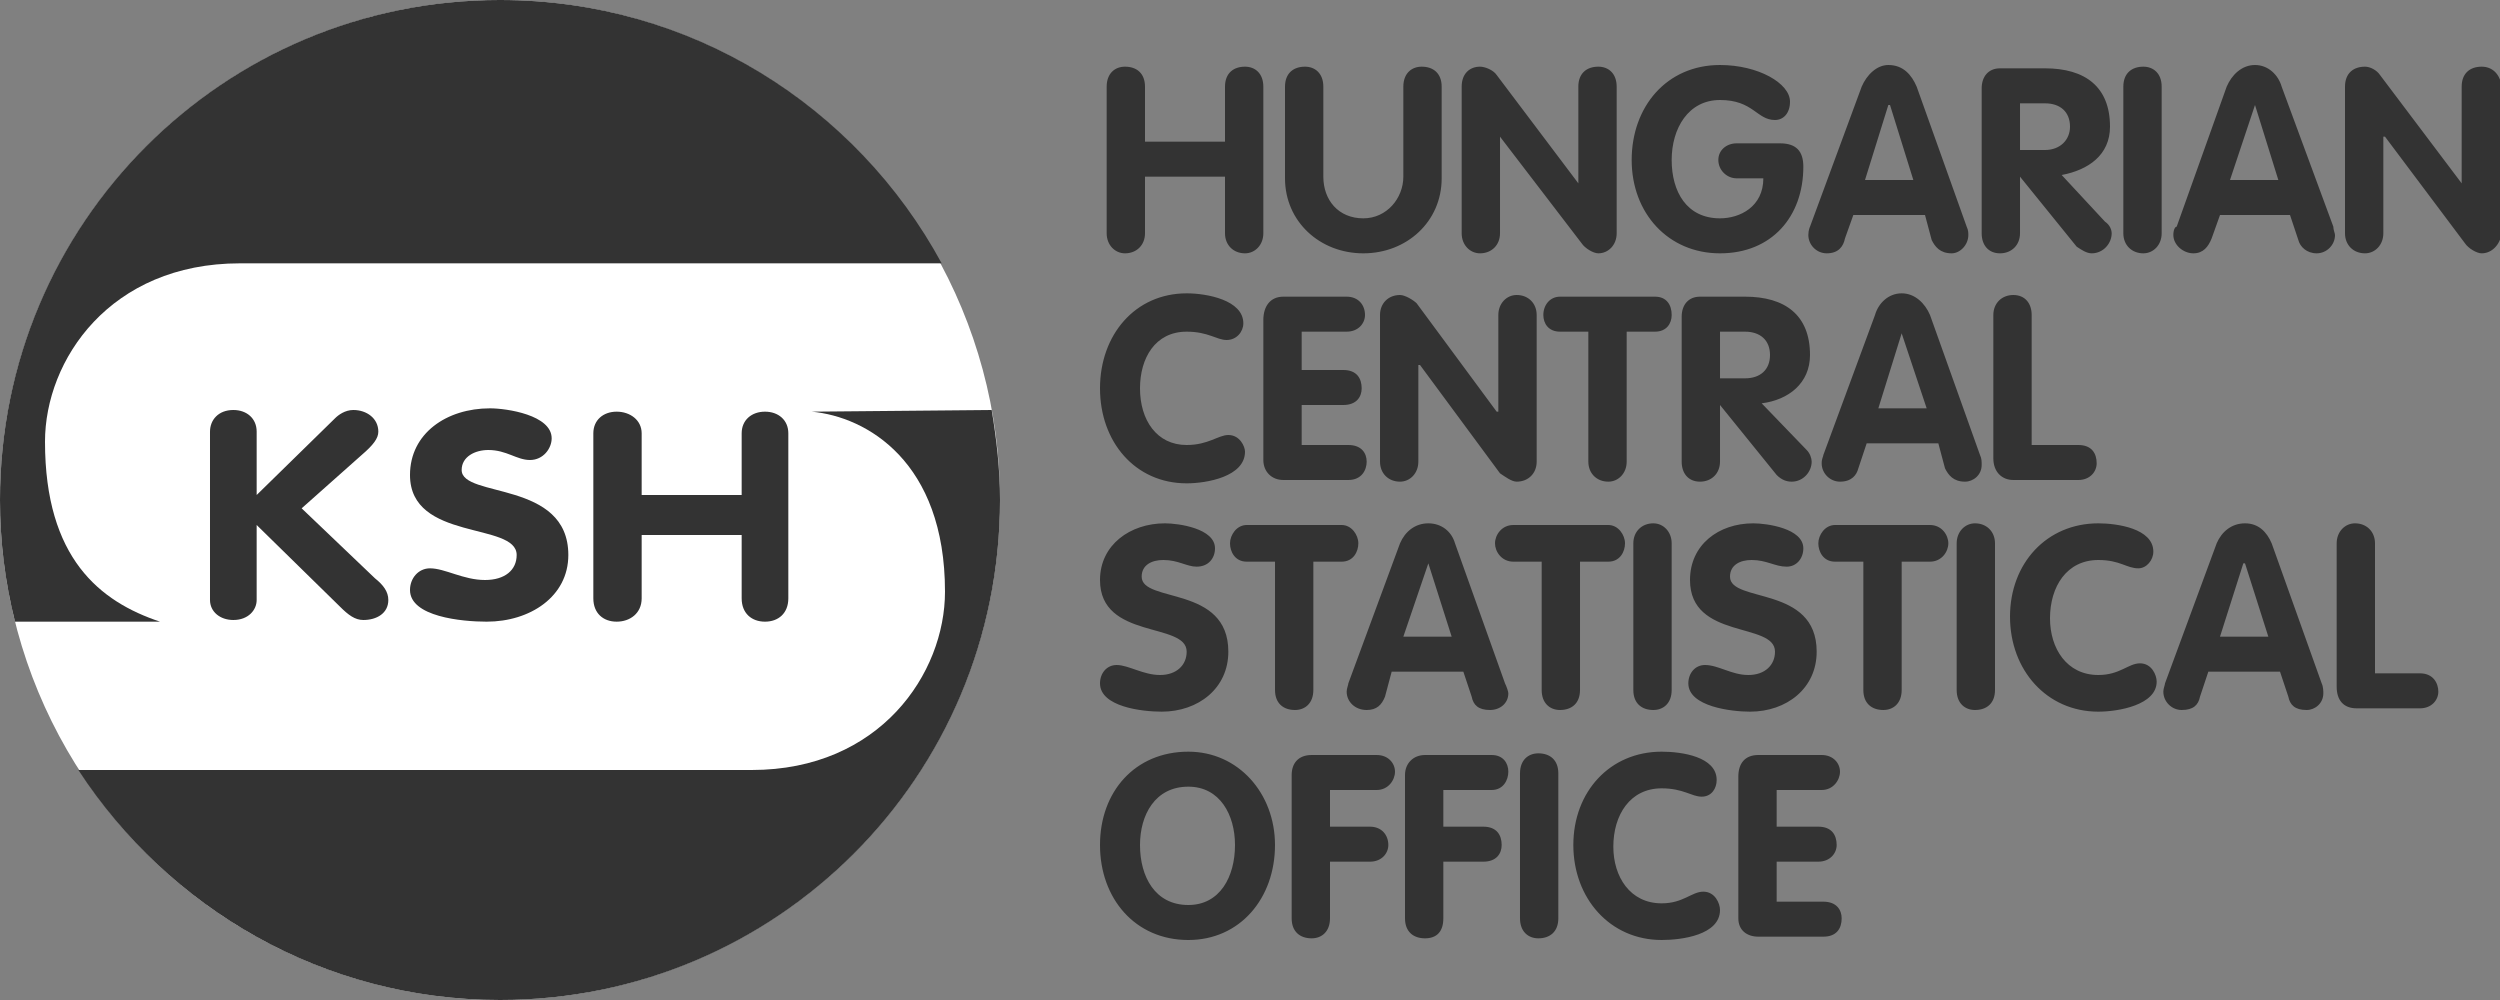
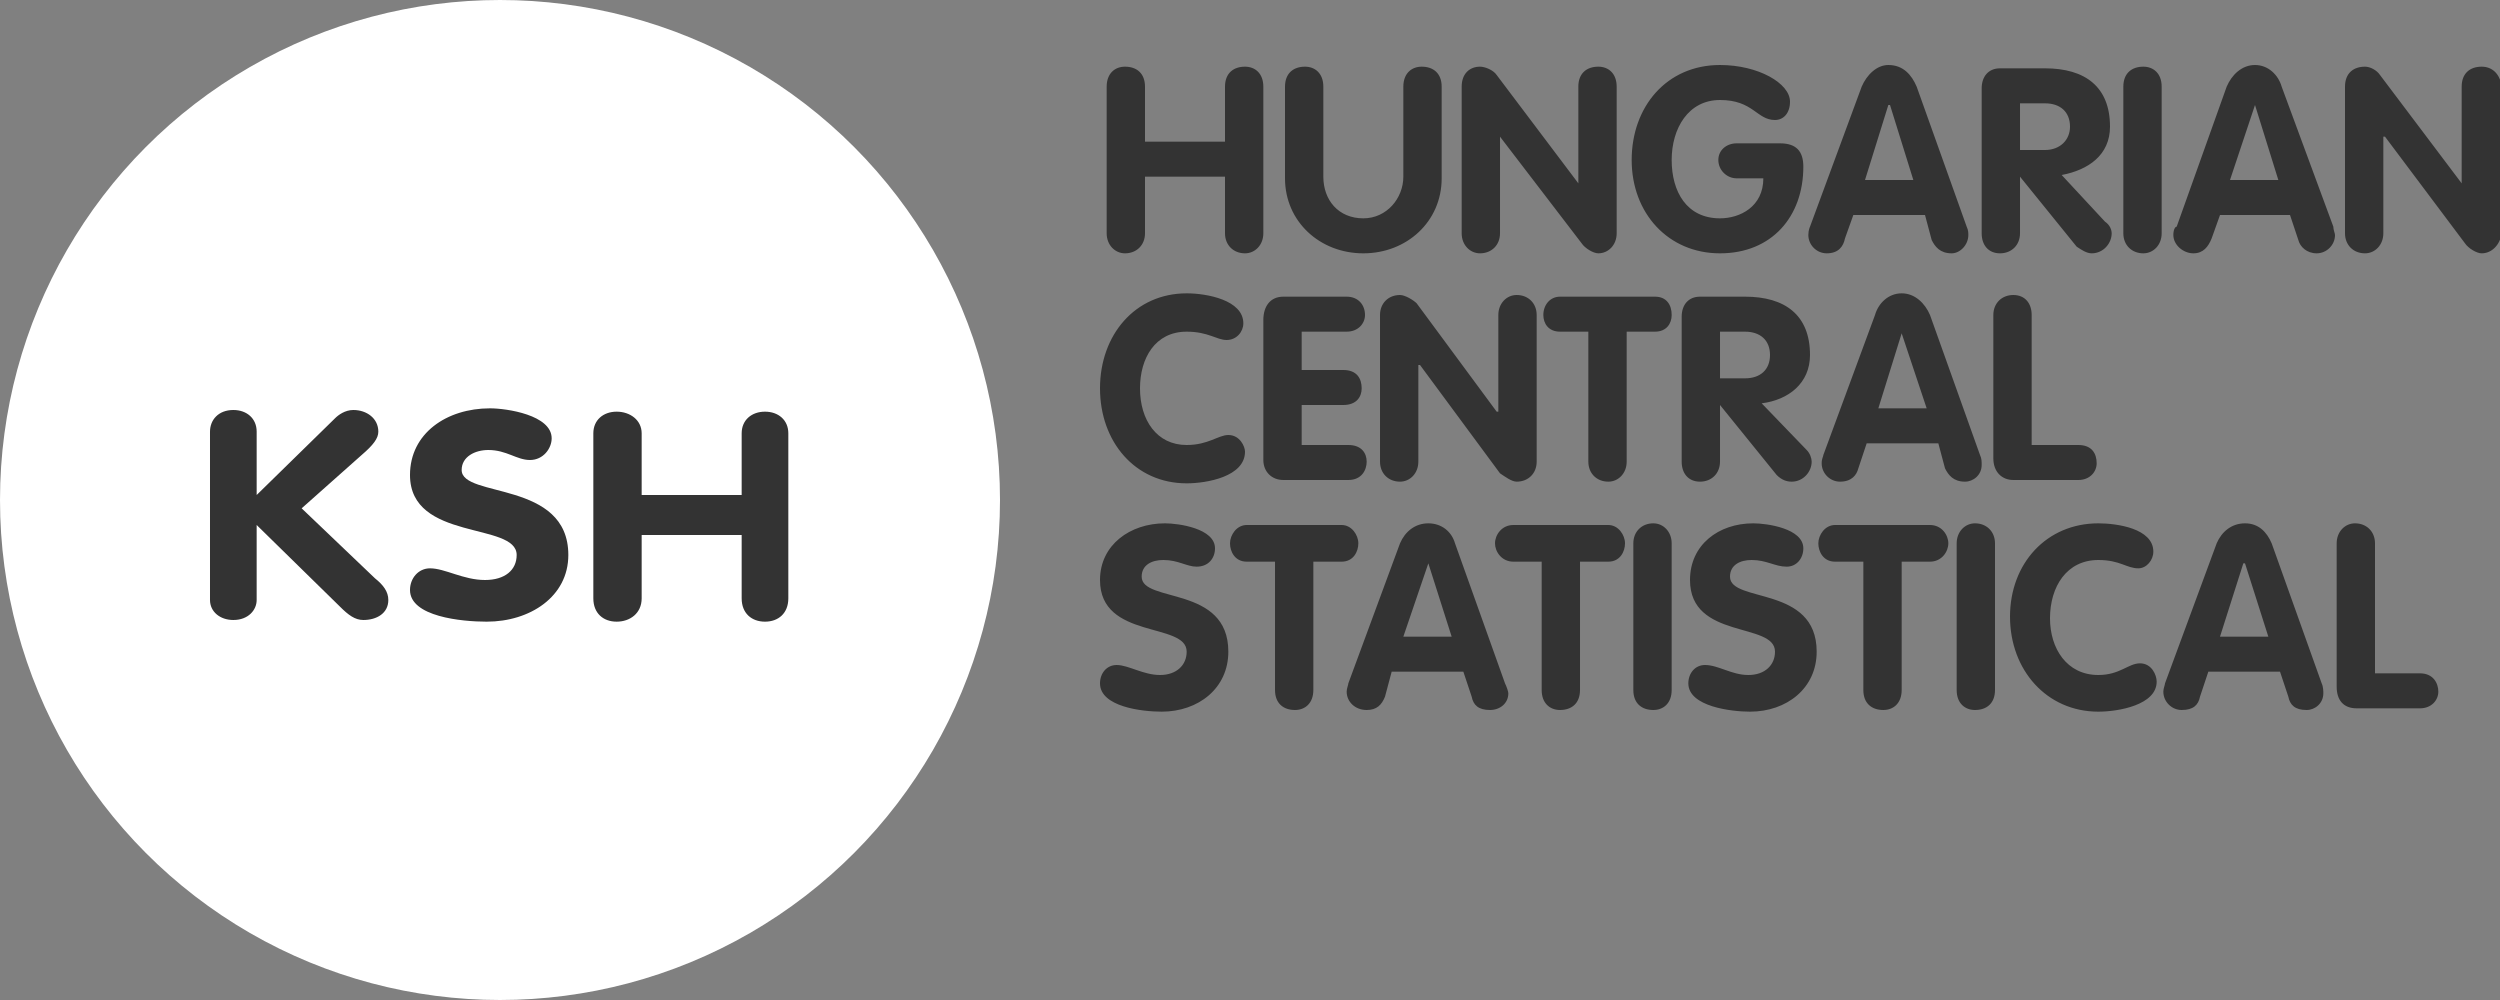
<svg xmlns="http://www.w3.org/2000/svg" xml:space="preserve" viewBox="0 0 1500 600" width="100%" height="100%" version="1.1" shape-rendering="geometricPrecision" image-rendering="optimizeQuality">
  <rect x="0" y="0" width="1500" height="600" fill="#808080" stroke="none" />
  <g>
    <circle fill="#FFFFFF" cx="300" cy="300" r="300" />
-     <path fill="#333333" d="M300 0c115,0 214,64 265,158 -141,0 -281,0 -421,0 -78,0 -117,58 -117,107 0,70 33,96 69,108l-86 0 -1 0 0 0c-6,-24 -9,-48 -9,-73 0,-166 134,-300 300,-300zm295 246c3,18 5,36 5,54 0,166 -134,300 -300,300 -106,0 -199,-55 -253,-138 135,0 269,0 404,0 77,0 116,-58 116,-107 0,-78 -47,-105 -80,-108l108 -1z" />
    <path fill="#333333" d="M356 260c0,-8 6,-13 14,-13 8,0 15,5 15,13l0 37 60 0 0 -37c0,-8 6,-13 14,-13 8,0 14,5 14,13l0 99c0,9 -6,14 -14,14 -8,0 -14,-5 -14,-14l0 -38 -60 0 0 38c0,9 -7,14 -15,14 -8,0 -14,-5 -14,-14l0 -99zm-230 -1c0,-7 5,-13 14,-13 8,0 14,5 14,13l0 38 47 -46c2,-2 6,-5 11,-5 8,0 15,5 15,13 0,4 -3,8 -10,14l-36 32 44 42c5,4 8,8 8,13 0,8 -7,12 -15,12 -5,0 -9,-3 -14,-8l-50 -49 0 45c0,6 -5,12 -14,12 -8,0 -14,-5 -14,-12l0 -101zm205 4c0,6 -5,13 -13,13 -8,0 -14,-6 -25,-6 -8,0 -16,4 -16,12 0,17 64,6 64,51 0,25 -23,40 -49,40 -15,0 -46,-3 -46,-19 0,-7 5,-13 12,-13 9,0 20,7 33,7 12,0 19,-6 19,-15 0,-20 -64,-8 -64,-48 0,-25 22,-40 48,-40 10,0 37,4 37,18z" />
    <path fill="#333333" d="M664 52c0,-8 5,-12 11,-12 7,0 12,4 12,12l0 33 48 0 0 -33c0,-8 5,-12 12,-12 6,0 11,4 11,12l0 88c0,7 -5,12 -11,12 -7,0 -12,-5 -12,-12l0 -34 -48 0 0 34c0,7 -5,12 -12,12 -6,0 -11,-5 -11,-12l0 -88zm743 0c0,-8 5,-12 12,-12 3,0 7,2 9,5l49 65 0 0 0 -58c0,-8 5,-12 12,-12 6,0 11,4 12,12l0 88c-1,7 -6,12 -12,12 -3,0 -8,-3 -10,-6l-48 -64 -1 0 0 58c0,7 -5,12 -11,12 -7,0 -12,-5 -12,-12l0 -88zm-69 56l29 0 -14 -45 0 0 -15 45zm-2 -56c3,-7 9,-13 17,-13 8,0 14,6 16,13l31 84c0,2 1,4 1,5 0,6 -5,11 -11,11 -6,0 -10,-4 -11,-8l-5 -15 -42 0 -5 14c-2,5 -5,9 -11,9 -6,0 -12,-5 -12,-11 0,-3 1,-5 2,-5l30 -84zm-62 0c0,-8 5,-12 12,-12 6,0 11,4 11,12l0 88c0,7 -5,12 -11,12 -7,0 -12,-5 -12,-12l0 -88zm-62 38l15 0c9,0 15,-6 15,-14 0,-9 -6,-14 -15,-14l-15 0 0 28zm-23 -37c0,-7 4,-12 11,-12l27 0c24,0 39,11 39,35 0,17 -13,26 -29,29l26 28c3,2 4,5 4,7 0,6 -5,12 -12,12 -3,0 -6,-2 -9,-4l-34 -42 0 0 0 34c0,7 -5,12 -12,12 -7,0 -11,-5 -11,-12l0 -87zm-70 55l29 0 -14 -45 -1 0 -14 45zm-2 -56c3,-7 9,-13 16,-13 9,0 14,6 17,13l30 84c1,2 1,4 1,5 0,6 -5,11 -10,11 -7,0 -10,-4 -12,-8l-4 -15 -43 0 -5 14c-1,5 -4,9 -11,9 -6,0 -11,-5 -11,-11 0,-3 1,-5 1,-5l31 -84zm-49 34c10,0 14,5 14,14 0,30 -19,52 -50,52 -31,0 -53,-24 -53,-56 0,-32 21,-57 53,-57 23,0 42,11 42,22 0,7 -4,11 -9,11 -11,0 -13,-12 -33,-12 -19,0 -29,17 -29,36 0,19 9,35 29,35 12,0 26,-7 26,-24l-16 0c-6,0 -11,-5 -11,-11 0,-6 5,-10 11,-10l26 0zm-191 -34c0,-8 5,-12 11,-12 3,0 8,2 10,5l49 65 0 0 0 -58c0,-8 5,-12 12,-12 6,0 11,4 11,12l0 88c0,7 -5,12 -11,12 -3,0 -8,-3 -10,-6l-49 -64 0 0 0 58c0,7 -5,12 -12,12 -6,0 -11,-5 -11,-12l0 -88zm-106 0c0,-8 5,-12 12,-12 6,0 11,4 11,12l0 54c0,14 9,25 24,25 14,0 24,-12 24,-25l0 -54c0,-8 5,-12 11,-12 7,0 12,4 12,12l0 55c0,26 -21,45 -47,45 -26,0 -47,-19 -47,-45l0 -55z" />
    <path fill="#333333" d="M712 176c12,0 34,4 34,18 0,5 -4,10 -10,10 -6,0 -11,-5 -24,-5 -19,0 -28,16 -28,34 0,19 10,34 28,34 13,0 19,-6 25,-6 7,0 10,7 10,10 0,15 -23,19 -35,19 -31,0 -52,-25 -52,-57 0,-32 21,-57 52,-57zm484 13c0,-7 5,-12 12,-12 7,0 11,5 11,12l0 78 28 0c8,0 11,5 11,11 0,5 -4,10 -11,10l-39 0c-7,0 -12,-5 -12,-13l0 -86zm-69 56l29 0 -15 -45 0 0 -14 45zm-2 -56c2,-7 8,-13 16,-13 8,0 14,6 17,13l30 84c1,2 1,4 1,6 0,6 -5,10 -10,10 -7,0 -10,-4 -12,-8l-4 -15 -43 0 -5 15c-1,4 -4,8 -11,8 -6,0 -11,-5 -11,-11 0,-3 1,-4 1,-5l31 -84zm-93 38l15 0c9,0 15,-5 15,-14 0,-9 -6,-14 -15,-14l-15 0 0 28zm-23 -37c0,-7 4,-12 11,-12l27 0c24,0 39,11 39,35 0,17 -13,27 -29,29l27 28c2,2 3,5 3,7 0,6 -5,12 -12,12 -3,0 -6,-1 -9,-4l-34 -42 0 0 0 34c0,7 -5,12 -12,12 -7,0 -11,-5 -11,-12l0 -87zm-56 9l-17 0c-7,0 -10,-5 -10,-10 0,-6 4,-11 10,-11l57 0c7,0 10,5 10,11 0,5 -3,10 -10,10l-17 0 0 78c0,7 -5,12 -11,12 -7,0 -12,-5 -12,-12l0 -78zm-125 -10c0,-7 5,-12 12,-12 3,0 8,3 10,5l48 65 1 0 0 -58c0,-7 5,-12 11,-12 7,0 12,5 12,12l0 88c0,7 -5,12 -12,12 -3,0 -7,-3 -10,-5l-48 -65 -1 0 0 58c0,7 -5,12 -11,12 -7,0 -12,-5 -12,-12l0 -88zm-70 3c0,-8 4,-14 12,-14l38 0c7,0 11,5 11,11 0,5 -4,10 -11,10l-27 0 0 23 25 0c8,0 11,5 11,11 0,5 -3,10 -11,10l-25 0 0 24 28 0c8,0 11,5 11,10 0,5 -3,11 -11,11l-39 0c-7,0 -12,-5 -12,-12l0 -84z" />
    <path fill="#333333" d="M729 329c0,6 -4,11 -11,11 -6,0 -11,-4 -20,-4 -7,0 -13,3 -13,10 0,16 52,5 52,45 0,22 -18,36 -40,36 -12,0 -37,-3 -37,-17 0,-6 4,-11 10,-11 7,0 16,6 26,6 10,0 16,-6 16,-14 0,-18 -52,-7 -52,-43 0,-21 18,-34 39,-34 8,0 30,3 30,15zm673 -3c0,-7 5,-12 11,-12 7,0 12,5 12,12l0 78 27 0c8,0 11,6 11,11 0,5 -4,10 -11,10l-38 0c-8,0 -12,-5 -12,-13l0 -86zm-70 56l29 0 -14 -44 -1 0 -14 44zm-2 -56c3,-7 9,-12 17,-12 8,0 13,5 16,12l30 84c1,2 1,5 1,6 0,6 -5,10 -10,10 -7,0 -10,-3 -11,-8l-5 -15 -43 0 -5 15c-1,5 -4,8 -11,8 -6,0 -11,-5 -11,-11 0,-2 1,-4 1,-5l31 -84zm-71 -12c11,0 33,3 33,17 0,5 -4,10 -9,10 -7,0 -11,-5 -24,-5 -19,0 -29,16 -29,35 0,18 10,34 29,34 13,0 18,-7 25,-7 7,0 10,7 10,11 0,14 -23,18 -35,18 -31,0 -53,-25 -53,-57 0,-32 22,-56 53,-56zm-85 12c0,-7 5,-12 11,-12 7,0 12,5 12,12l0 88c0,8 -5,12 -12,12 -6,0 -11,-4 -11,-12l0 -88zm-56 11l-17 0c-7,0 -10,-6 -10,-11 0,-5 4,-11 10,-11l57 0c7,0 11,6 11,11 0,5 -4,11 -11,11l-17 0 0 77c0,8 -5,12 -11,12 -7,0 -12,-4 -12,-12l0 -77zm-36 -8c0,6 -4,11 -10,11 -7,0 -12,-4 -21,-4 -7,0 -13,3 -13,10 0,16 52,5 52,45 0,22 -18,36 -40,36 -11,0 -37,-3 -37,-17 0,-6 4,-11 10,-11 8,0 16,6 26,6 10,0 16,-6 16,-14 0,-18 -51,-7 -51,-43 0,-21 17,-34 38,-34 8,0 30,3 30,15zm-102 -3c0,-7 5,-12 12,-12 6,0 11,5 11,12l0 88c0,8 -5,12 -11,12 -7,0 -12,-4 -12,-12l0 -88zm-55 11l-17 0c-7,0 -11,-6 -11,-11 0,-5 4,-11 11,-11l57 0c6,0 10,6 10,11 0,5 -3,11 -10,11l-17 0 0 77c0,8 -5,12 -12,12 -6,0 -11,-4 -11,-12l0 -77zm-83 45l29 0 -14 -44 0 0 -15 44zm-2 -56c3,-7 9,-12 17,-12 8,0 14,5 16,12l30 84c1,2 2,5 2,6 0,6 -5,10 -11,10 -7,0 -10,-3 -11,-8l-5 -15 -43 0 -4 15c-2,5 -5,8 -11,8 -7,0 -12,-5 -12,-11 0,-2 1,-4 1,-5l31 -84zm-75 11l-17 0c-7,0 -10,-6 -10,-11 0,-5 4,-11 10,-11l57 0c6,0 10,6 10,11 0,5 -3,11 -10,11l-17 0 0 77c0,8 -5,12 -11,12 -7,0 -12,-4 -12,-12l0 -77z" />
-     <path fill="#333333" d="M741 507c0,-18 -9,-35 -28,-35 -20,0 -29,17 -29,35 0,19 9,36 29,36 19,0 28,-17 28,-36zm302 -41c0,-8 4,-13 12,-13l38 0c7,0 11,5 11,10 0,5 -4,11 -11,11l-27 0 0 22 25 0c8,0 11,5 11,11 0,5 -4,10 -11,10l-25 0 0 24 28 0c8,0 11,5 11,10 0,6 -3,11 -11,11l-39 0c-7,0 -12,-4 -12,-11l0 -85zm-46 -15c12,0 33,3 33,17 0,5 -3,10 -9,10 -6,0 -11,-5 -24,-5 -19,0 -29,16 -29,35 0,18 10,34 29,34 13,0 18,-7 25,-7 7,0 10,7 10,11 0,15 -23,18 -35,18 -31,0 -53,-25 -53,-57 0,-32 22,-56 53,-56zm-85 13c0,-8 5,-12 11,-12 7,0 12,4 12,12l0 87c0,8 -5,12 -12,12 -6,0 -11,-4 -11,-12l0 -87zm-69 1c0,-7 5,-12 12,-12l40 0c7,0 10,5 10,10 0,5 -3,11 -10,11l-29 0 0 22 24 0c8,0 11,5 11,11 0,5 -3,10 -11,10l-24 0 0 34c0,8 -4,12 -11,12 -7,0 -12,-4 -12,-12l0 -86zm-68 0c0,-7 4,-12 12,-12l39 0c7,0 11,5 11,10 0,5 -4,11 -11,11l-28 0 0 22 24 0c7,0 11,5 11,11 0,5 -4,10 -11,10l-24 0 0 34c0,8 -5,12 -11,12 -7,0 -12,-4 -12,-12l0 -86zm-115 42c0,-32 21,-56 53,-56 30,0 52,25 52,56 0,32 -21,57 -52,57 -32,0 -53,-25 -53,-57z" />
  </g>
</svg>